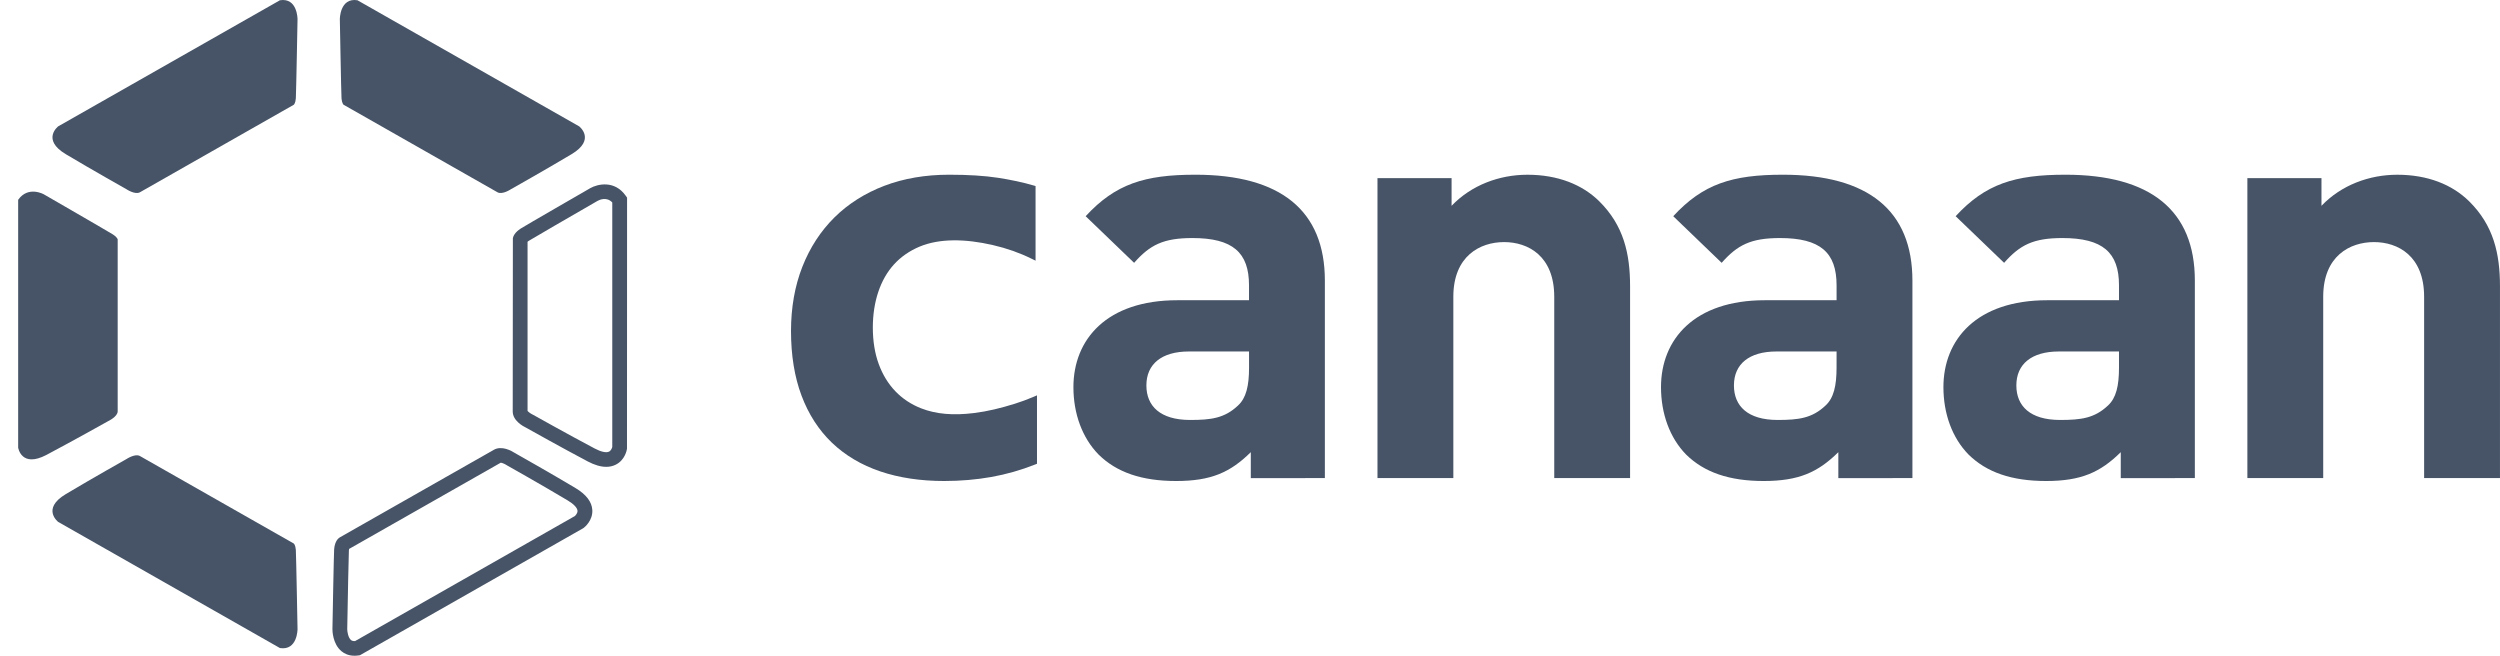
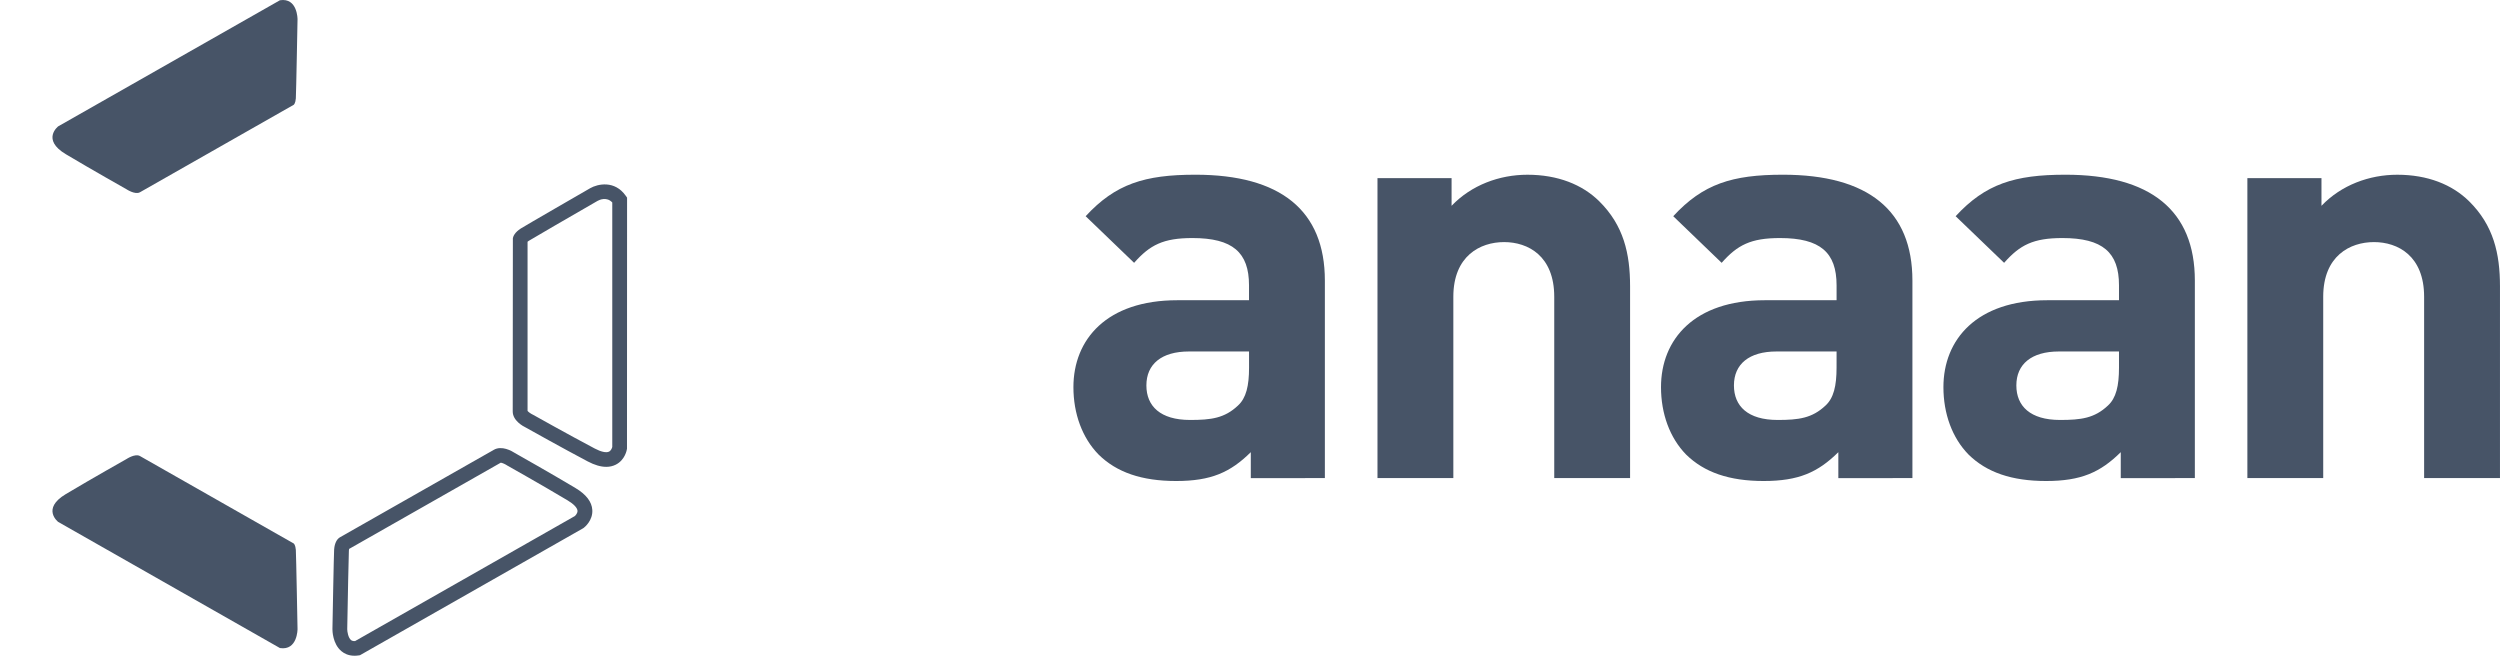
<svg xmlns="http://www.w3.org/2000/svg" fill="none" height="32" viewBox="0 0 122 32" width="122">
  <g fill="#475467">
-     <path d="m.886 9.75v12.092s.148 1.011 1.389.353c1.337-.708 3.004-1.644 3.004-1.644s.464-.216.464-.479v-8.39s-.022-.105-.224-.236c-.186-.12-3.376-1.961-3.376-1.961s-.763-.436-1.257.265z" />
    <path d="m13.661.012-10.821 6.154s-.831.641.372 1.359c1.296.773 2.958 1.709 2.958 1.709s.423.283.659.149c.765-.435 7.508-4.271 7.508-4.271s.083-.071.1-.31c.016-.219.083-3.861.083-3.861s.004-1.066-.86-.929z" />
-     <path d="m17.443.012 10.82 6.154s.833.641-.371 1.359c-1.294.773-2.958 1.709-2.958 1.709s-.423.283-.657.149c-.766-.435-7.51-4.271-7.51-4.271s-.083-.071-.101-.31c-.016-.219-.082-3.861-.082-3.861s-.004-1.066.86-.929z" />
    <path d="m13.661 31.625-10.821-6.155s-.831-.64.372-1.358c1.296-.774 2.958-1.709 2.958-1.709s.423-.283.659-.149c.765.434 7.508 4.27 7.508 4.27s.083.071.1.311c.016.219.083 3.861.083 3.861s.004 1.065-.86.929z" />
    <path d="m17.037 26.788c-.004.019-.009.045-.011.079-.011.153-.055 2.381-.081 3.841.001.117.047.411.183.525.032.027.086.058.199.052l10.726-6.102c.035-.033.138-.141.129-.26-.011-.144-.185-.326-.477-.501-1.276-.763-2.934-1.695-2.95-1.704l-.024-.015c-.094-.062-.234-.12-.294-.124-.804.456-6.604 3.755-7.399 4.207zm.261 5.212c-.304 0-.513-.117-.641-.226-.425-.359-.435-1.001-.434-1.073.007-.379.067-3.663.083-3.885.025-.338.152-.493.225-.555l.056-.039s6.744-3.836 7.51-4.27c.387-.223.871.051 1.028.155.15.084 1.727.973 2.955 1.707.523.312.801.672.825 1.072.031.512-.372.837-.418.873l-.042.027-10.878 6.188-.066.01c-.072.011-.139.016-.202.016z" />
    <path d="m25.745 20.052c.038.053.168.143.257.183l.025.013c.017.009 1.675.942 2.995 1.639.307.163.561.219.697.153.104-.05.148-.18.16-.229v-11.931c-.269-.286-.611-.136-.716-.078-1.275.735-3.225 1.864-3.356 1.949-.028.018-.048.033-.062.045zm3.839 2.73c-.268 0-.57-.088-.904-.265-1.27-.671-2.851-1.558-3.001-1.642-.172-.082-.658-.353-.658-.795l.007-8.46c.019-.094.094-.28.382-.466.188-.122 3.064-1.781 3.391-1.97.364-.208 1.195-.399 1.735.369l.065.092-.004 12.255c-.008.056-.092.549-.551.777-.141.07-.295.105-.463.105z" />
    <path d="m60.953 17.152h-2.931c-1.339 0-2.078.618-2.078 1.657 0 1.012.682 1.685 2.134 1.685 1.026 0 1.68-.085 2.334-.702.4-.365.542-.955.542-1.855zm.086 6.18v-1.266c-.998.985-1.935 1.407-3.643 1.407-1.679 0-2.905-.423-3.786-1.292-.799-.816-1.227-1.996-1.227-3.289 0-2.33 1.623-4.241 5.07-4.241h3.499v-.73c0-1.602-.797-2.304-2.76-2.304-1.426 0-2.078.338-2.847 1.209l-2.365-2.275c1.454-1.575 2.877-2.025 5.355-2.025 4.155 0 6.319 1.743 6.319 5.169v9.636z" />
    <path d="m75.847 23.33v-8.848c0-1.996-1.28-2.668-2.447-2.668s-2.477.673-2.477 2.668v8.848h-3.702v-14.636h3.616v1.349c.969-1.013 2.333-1.516 3.702-1.516 1.479 0 2.674.478 3.501 1.292 1.195 1.18 1.508 2.556 1.508 4.157v9.355z" />
    <path d="m89.625 17.152h-2.932c-1.339 0-2.077.618-2.077 1.657 0 1.012.68 1.685 2.133 1.685 1.025 0 1.681-.085 2.335-.702.399-.365.54-.955.54-1.855zm.086 6.18v-1.266c-.997.985-1.936 1.407-3.644 1.407-1.678 0-2.903-.423-3.786-1.292-.797-.816-1.224-1.996-1.224-3.289 0-2.33 1.622-4.241 5.067-4.241h3.501v-.73c0-1.602-.796-2.304-2.762-2.304-1.423 0-2.077.338-2.846 1.209l-2.363-2.275c1.453-1.575 2.875-2.025 5.352-2.025 4.156 0 6.32 1.743 6.32 5.169v9.636z" />
    <path d="m103.407 17.152h-2.931c-1.339 0-2.078.618-2.078 1.657 0 1.012.681 1.685 2.134 1.685 1.025 0 1.679-.085 2.334-.702.4-.365.541-.955.541-1.855zm.086 6.18v-1.266c-.997.985-1.936 1.407-3.643 1.407-1.679 0-2.903-.423-3.786-1.292-.799-.816-1.225-1.996-1.225-3.289 0-2.33 1.624-4.241 5.068-4.241h3.5v-.73c0-1.602-.797-2.304-2.76-2.304-1.426 0-2.078.338-2.846 1.209l-2.366-2.275c1.454-1.575 2.878-2.025 5.355-2.025 4.158 0 6.319 1.743 6.319 5.169v9.636z" />
    <path d="m118.297 23.33v-8.848c0-1.996-1.279-2.668-2.447-2.668-1.169 0-2.477.673-2.477 2.668v8.848h-3.701v-14.636h3.616v1.349c.968-1.013 2.333-1.516 3.7-1.516 1.479 0 2.674.478 3.502 1.292 1.196 1.18 1.509 2.556 1.509 4.157v9.355z" />
-     <path d="m49.508 19.707c-.323.102-.653.193-.981.27-.329.078-.662.138-.99.179-1.005.126-1.854.058-2.584-.229-.488-.191-.911-.471-1.258-.832-.349-.363-.622-.809-.812-1.327-.192-.522-.289-1.121-.289-1.782 0-.633.091-1.222.269-1.75.177-.524.436-.975.77-1.34.335-.365.751-.654 1.239-.859.966-.405 2.227-.391 3.584-.076.669.154 1.298.376 1.873.659l.206.101v-3.642l-.102-.03c-.511-.15-1.096-.275-1.738-.374-.643-.099-1.444-.149-2.379-.149-1.153 0-2.216.181-3.158.54-.945.36-1.764.879-2.434 1.541-.672.664-1.2 1.474-1.568 2.409-.368.934-.555 1.99-.555 3.138 0 1.185.172 2.244.512 3.149.341.91.84 1.684 1.484 2.301.646.618 1.44 1.089 2.361 1.401.917.311 1.966.468 3.117.468.797 0 1.572-.066 2.305-.197.735-.132 1.454-.338 2.136-.609l.089-.035v-3.339l-.199.085c-.276.118-.579.229-.899.33z" />
  </g>
</svg>